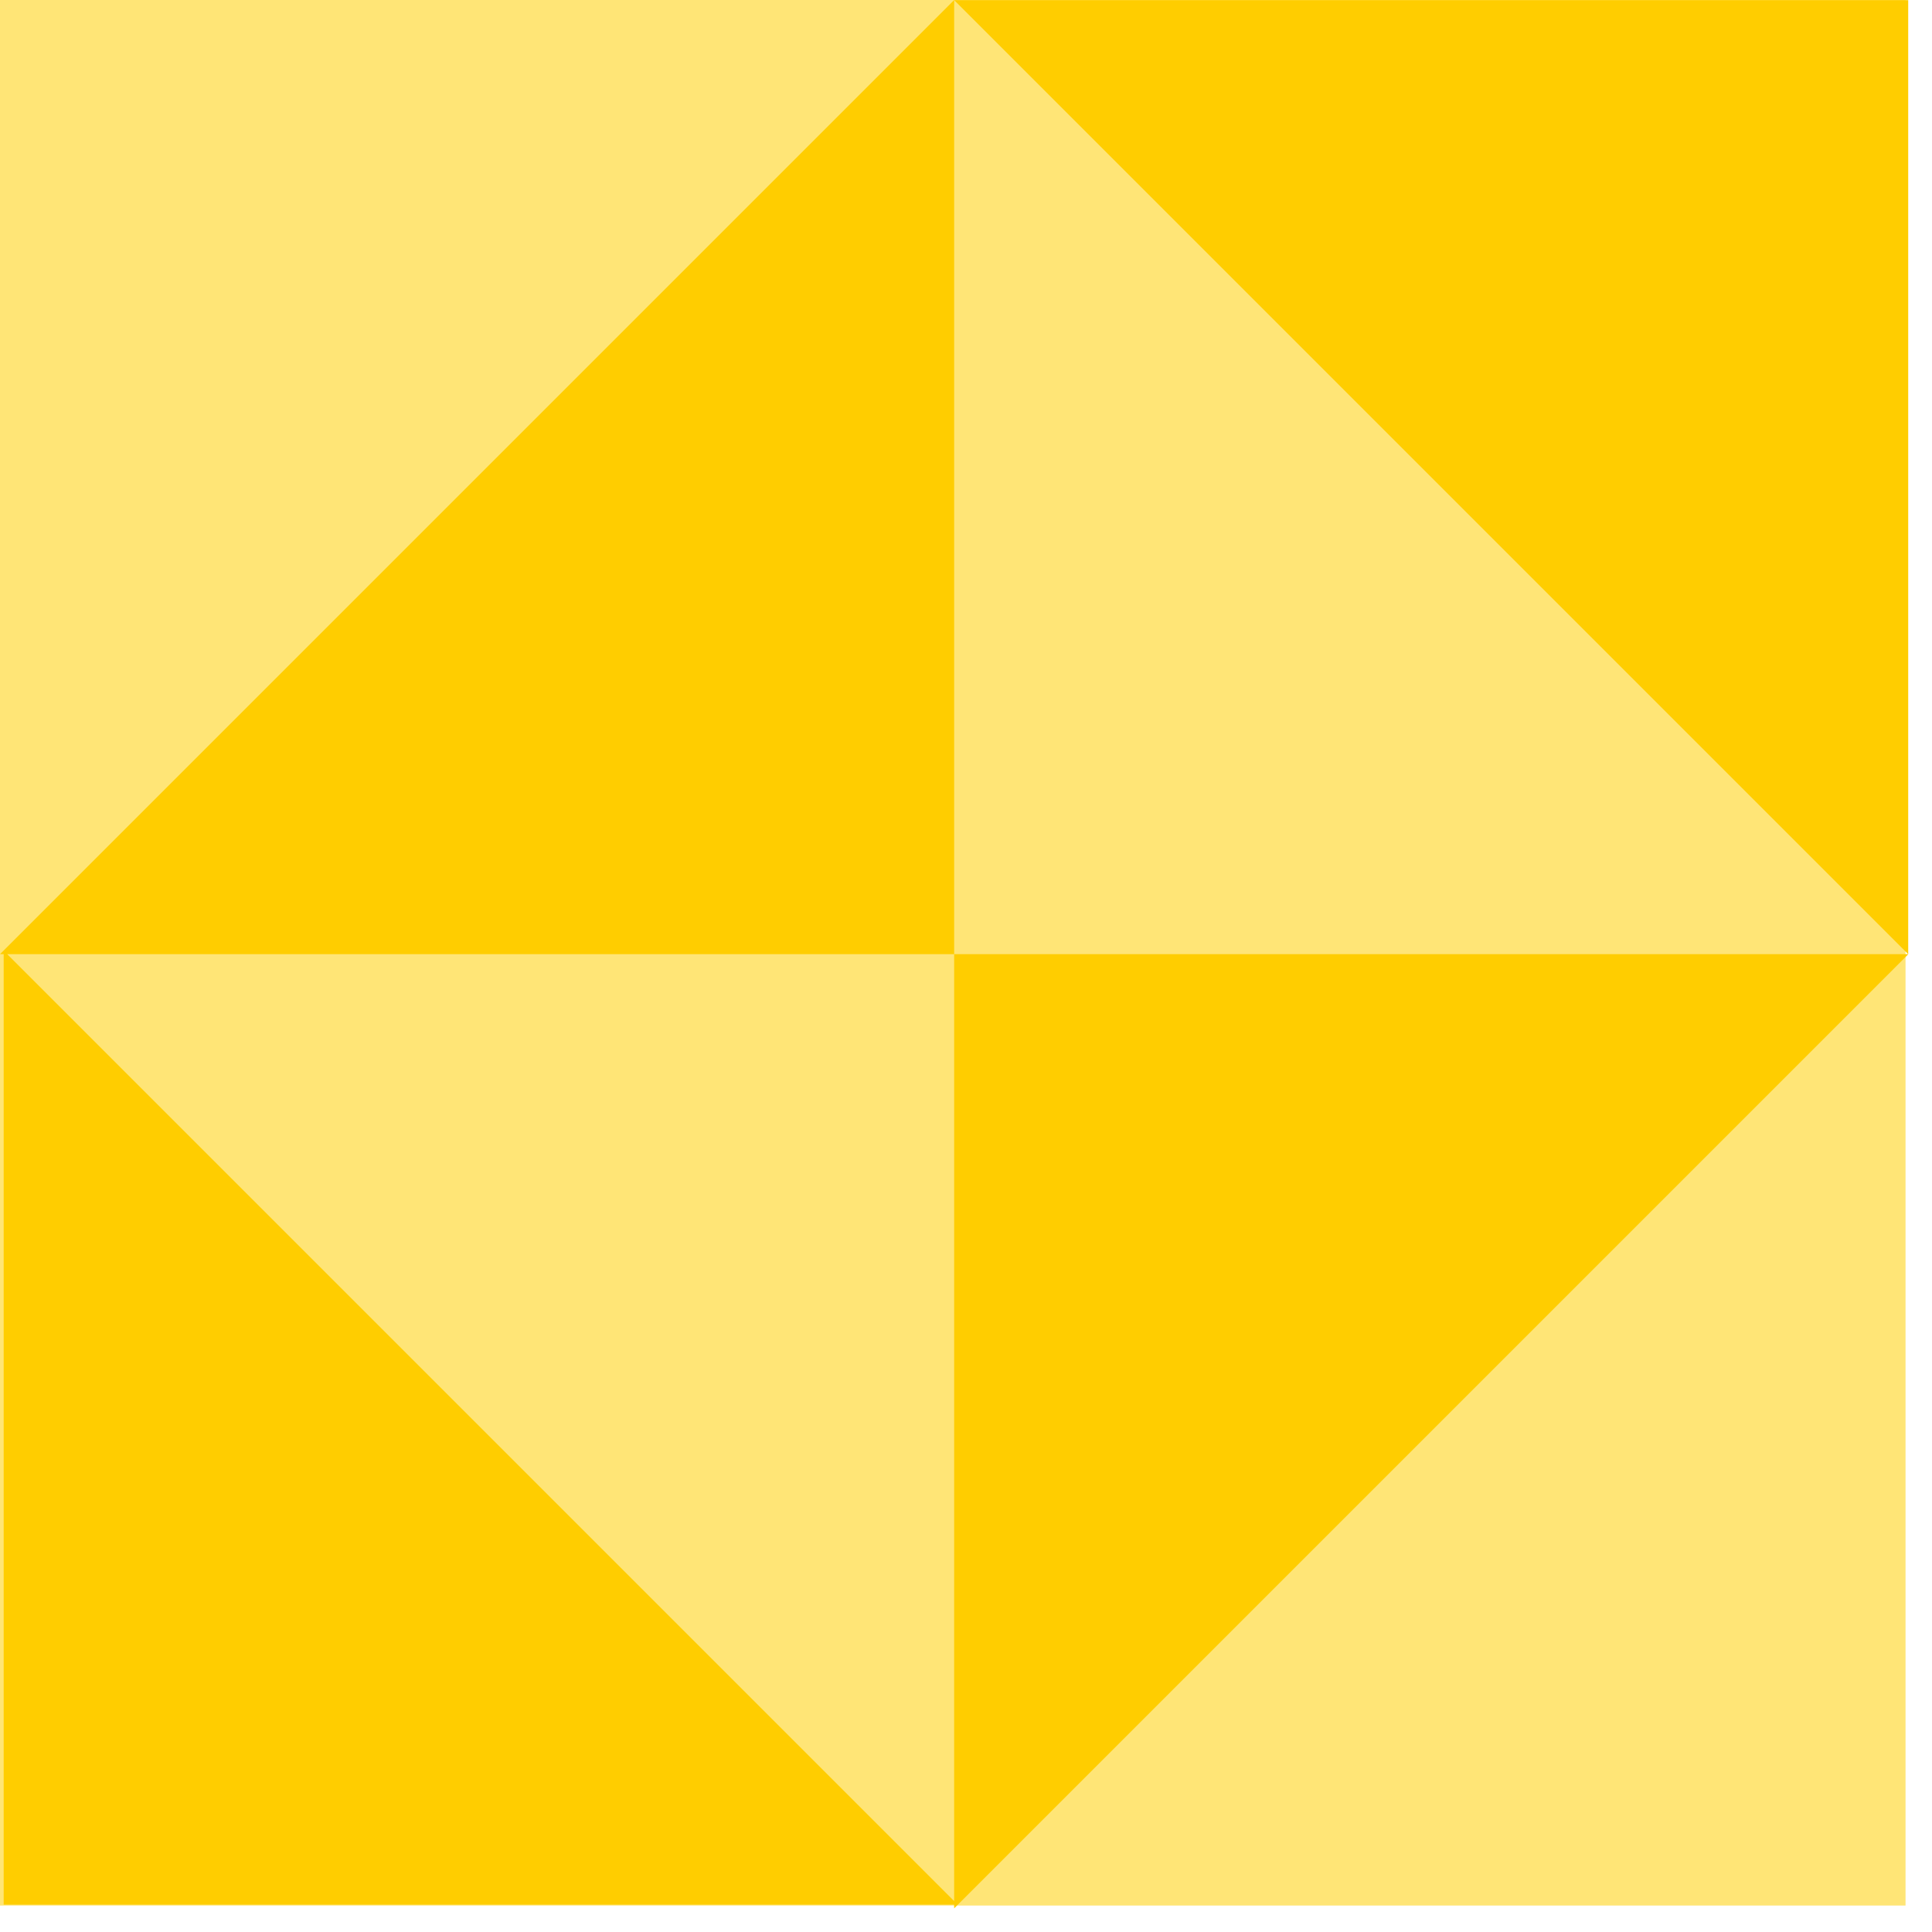
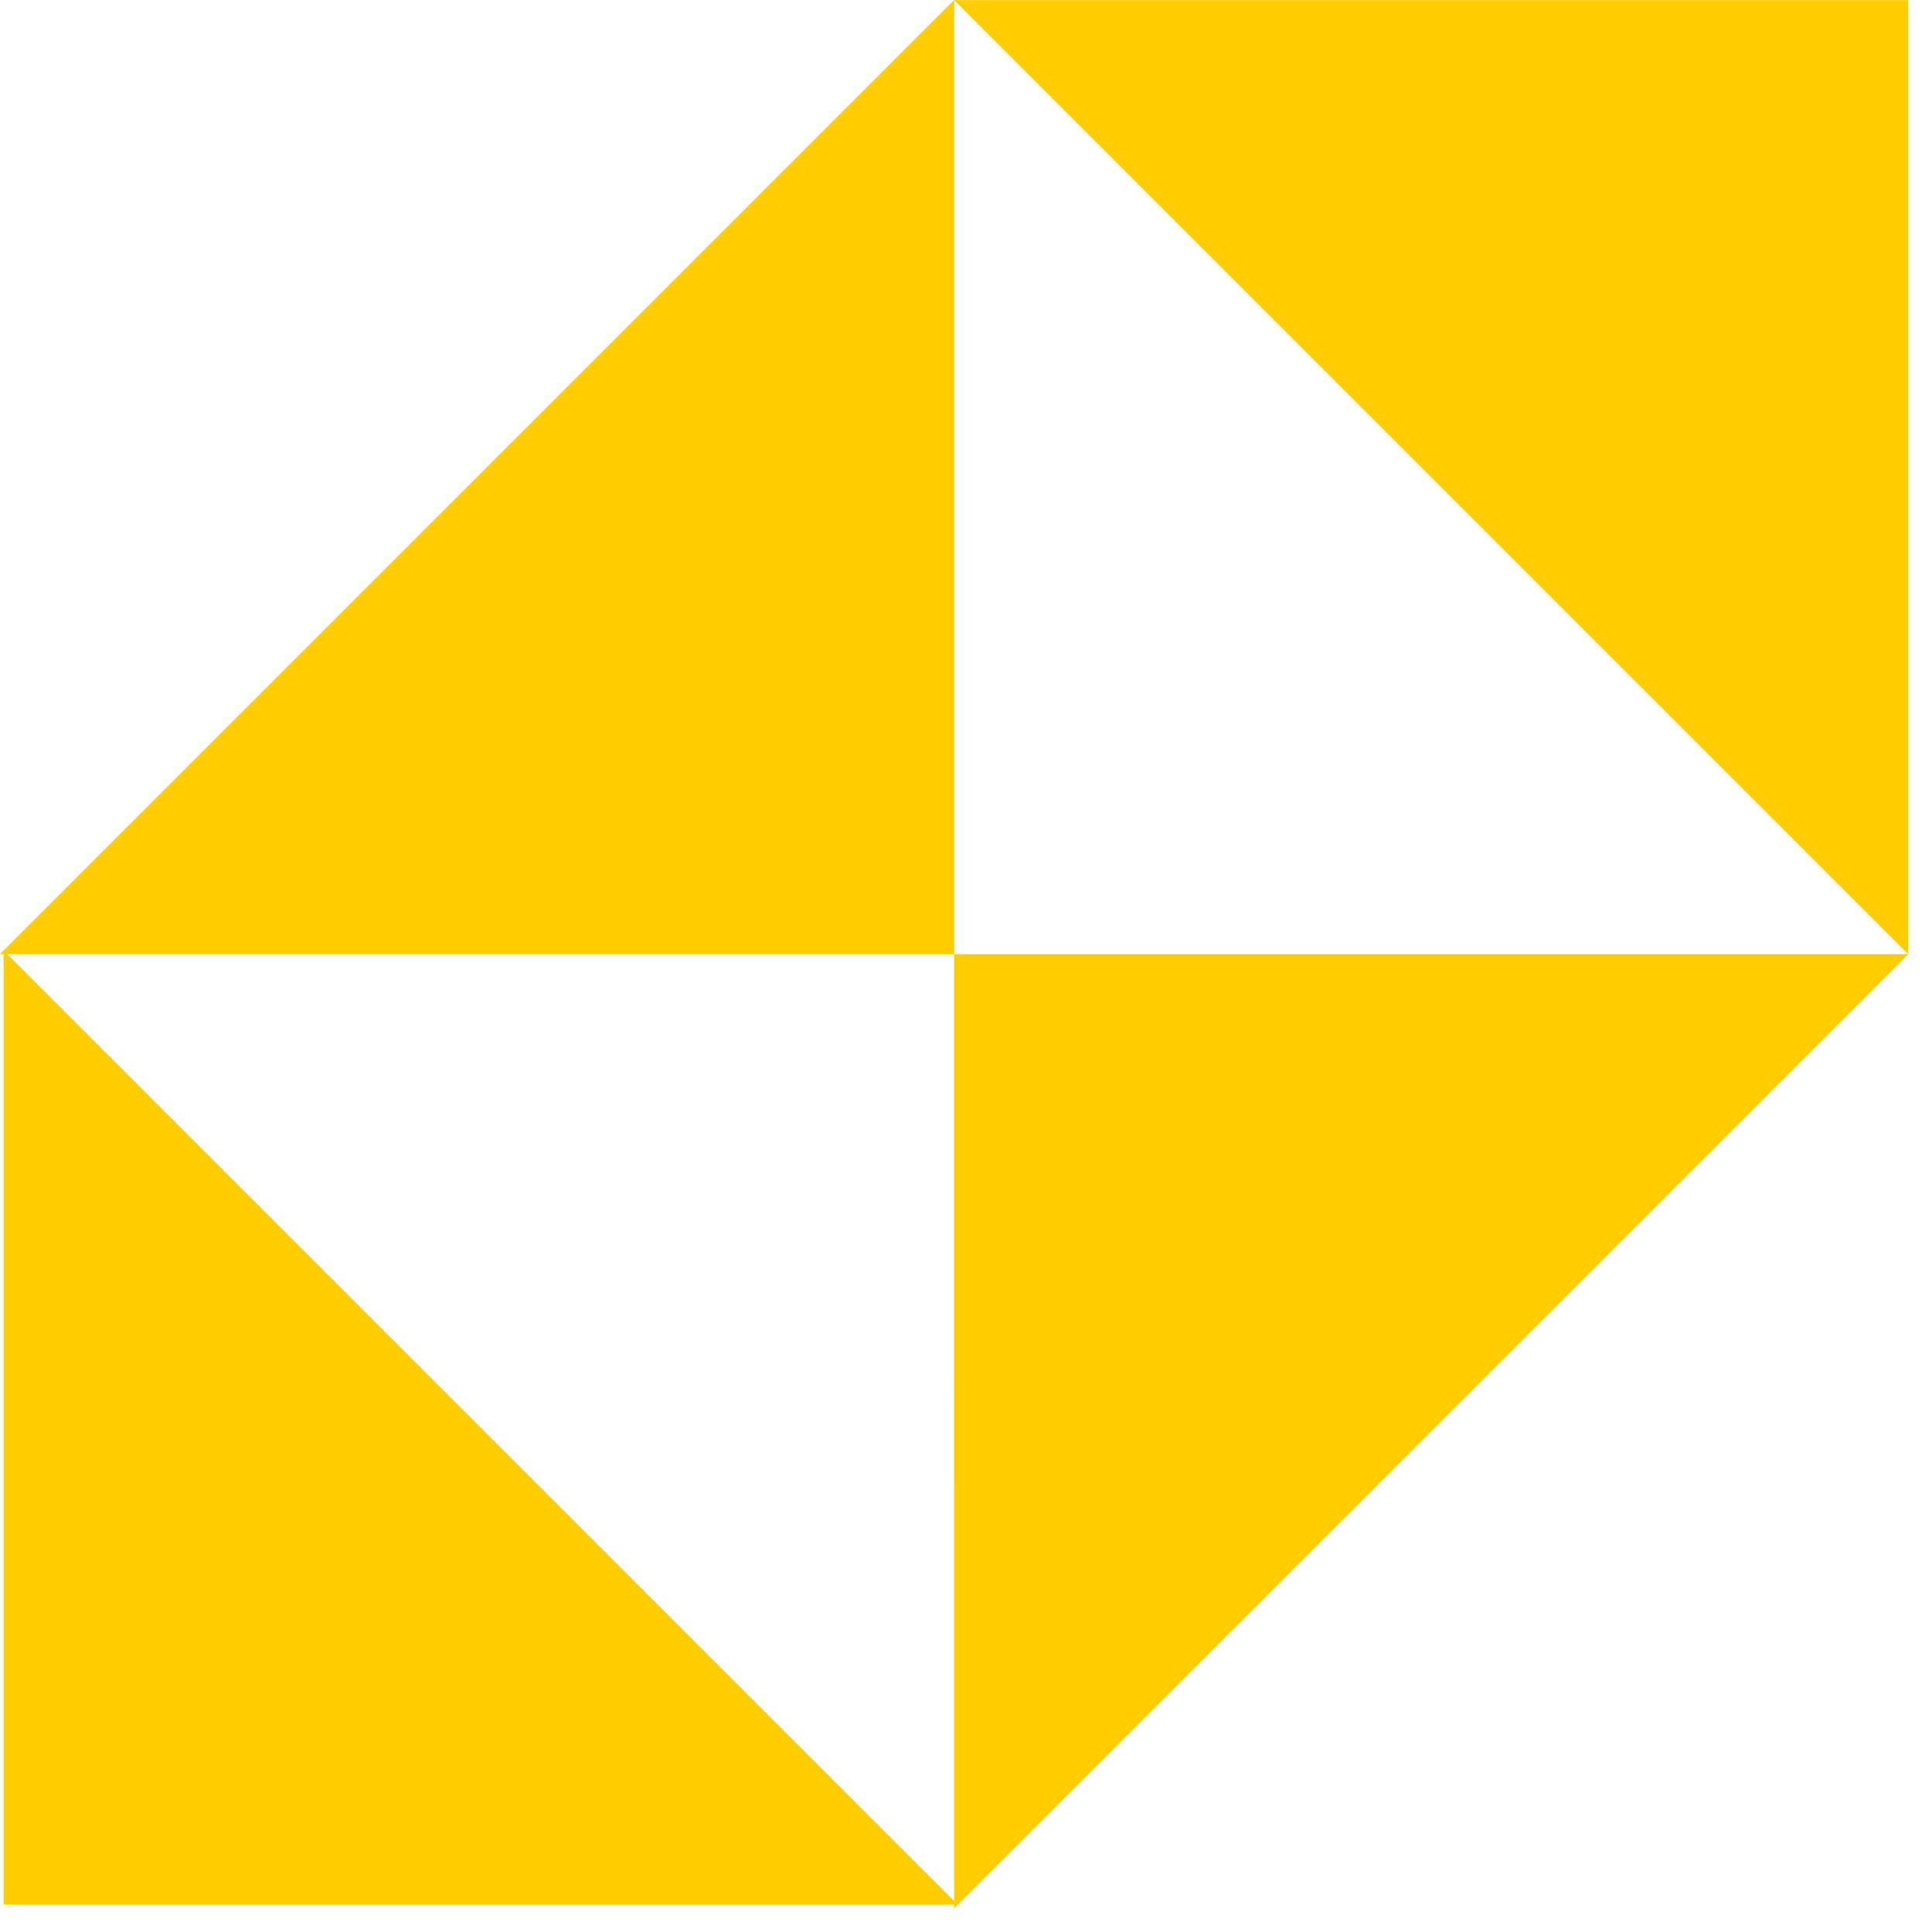
<svg xmlns="http://www.w3.org/2000/svg" width="73px" height="73px" viewBox="0 0 73 73" version="1.1">
  <title>Atom / 03.Pattern /Quarter Diamond</title>
  <g id="Devpack" stroke="none" stroke-width="1" fill="none" fill-rule="evenodd">
    <g id="a3.Patterns" transform="translate(-636, -1133)">
      <g id="Atom-/-03.Pattern-/Checkerboard-Copy-22" transform="translate(636, 1133)">
-         <polygon id="Background" fill="#FFE576" points="0 72 72 72 72 0 0 0" />
-         <path d="M0.273,36.053 L36.052,71.832 L36.053,36.053 L0.273,36.053 Z M72.101,0.005 L72.101,36.053 L36.053,0.005 L72.101,0.005 Z M72.106,36.053 L36.053,72.106 L36.052,71.967 L0.139,71.967 L0.139,36.053 L-5.68434189e-14,36.053 L36.053,0 L36.053,36.053 L72.106,36.053 Z" id="Foreground" fill="#FFCD00" />
+         <path d="M0.273,36.053 L36.052,71.832 L36.053,36.053 L0.273,36.053 Z M72.101,0.005 L72.101,36.053 L36.053,0.005 Z M72.106,36.053 L36.053,72.106 L36.052,71.967 L0.139,71.967 L0.139,36.053 L-5.68434189e-14,36.053 L36.053,0 L36.053,36.053 L72.106,36.053 Z" id="Foreground" fill="#FFCD00" />
      </g>
    </g>
  </g>
</svg>